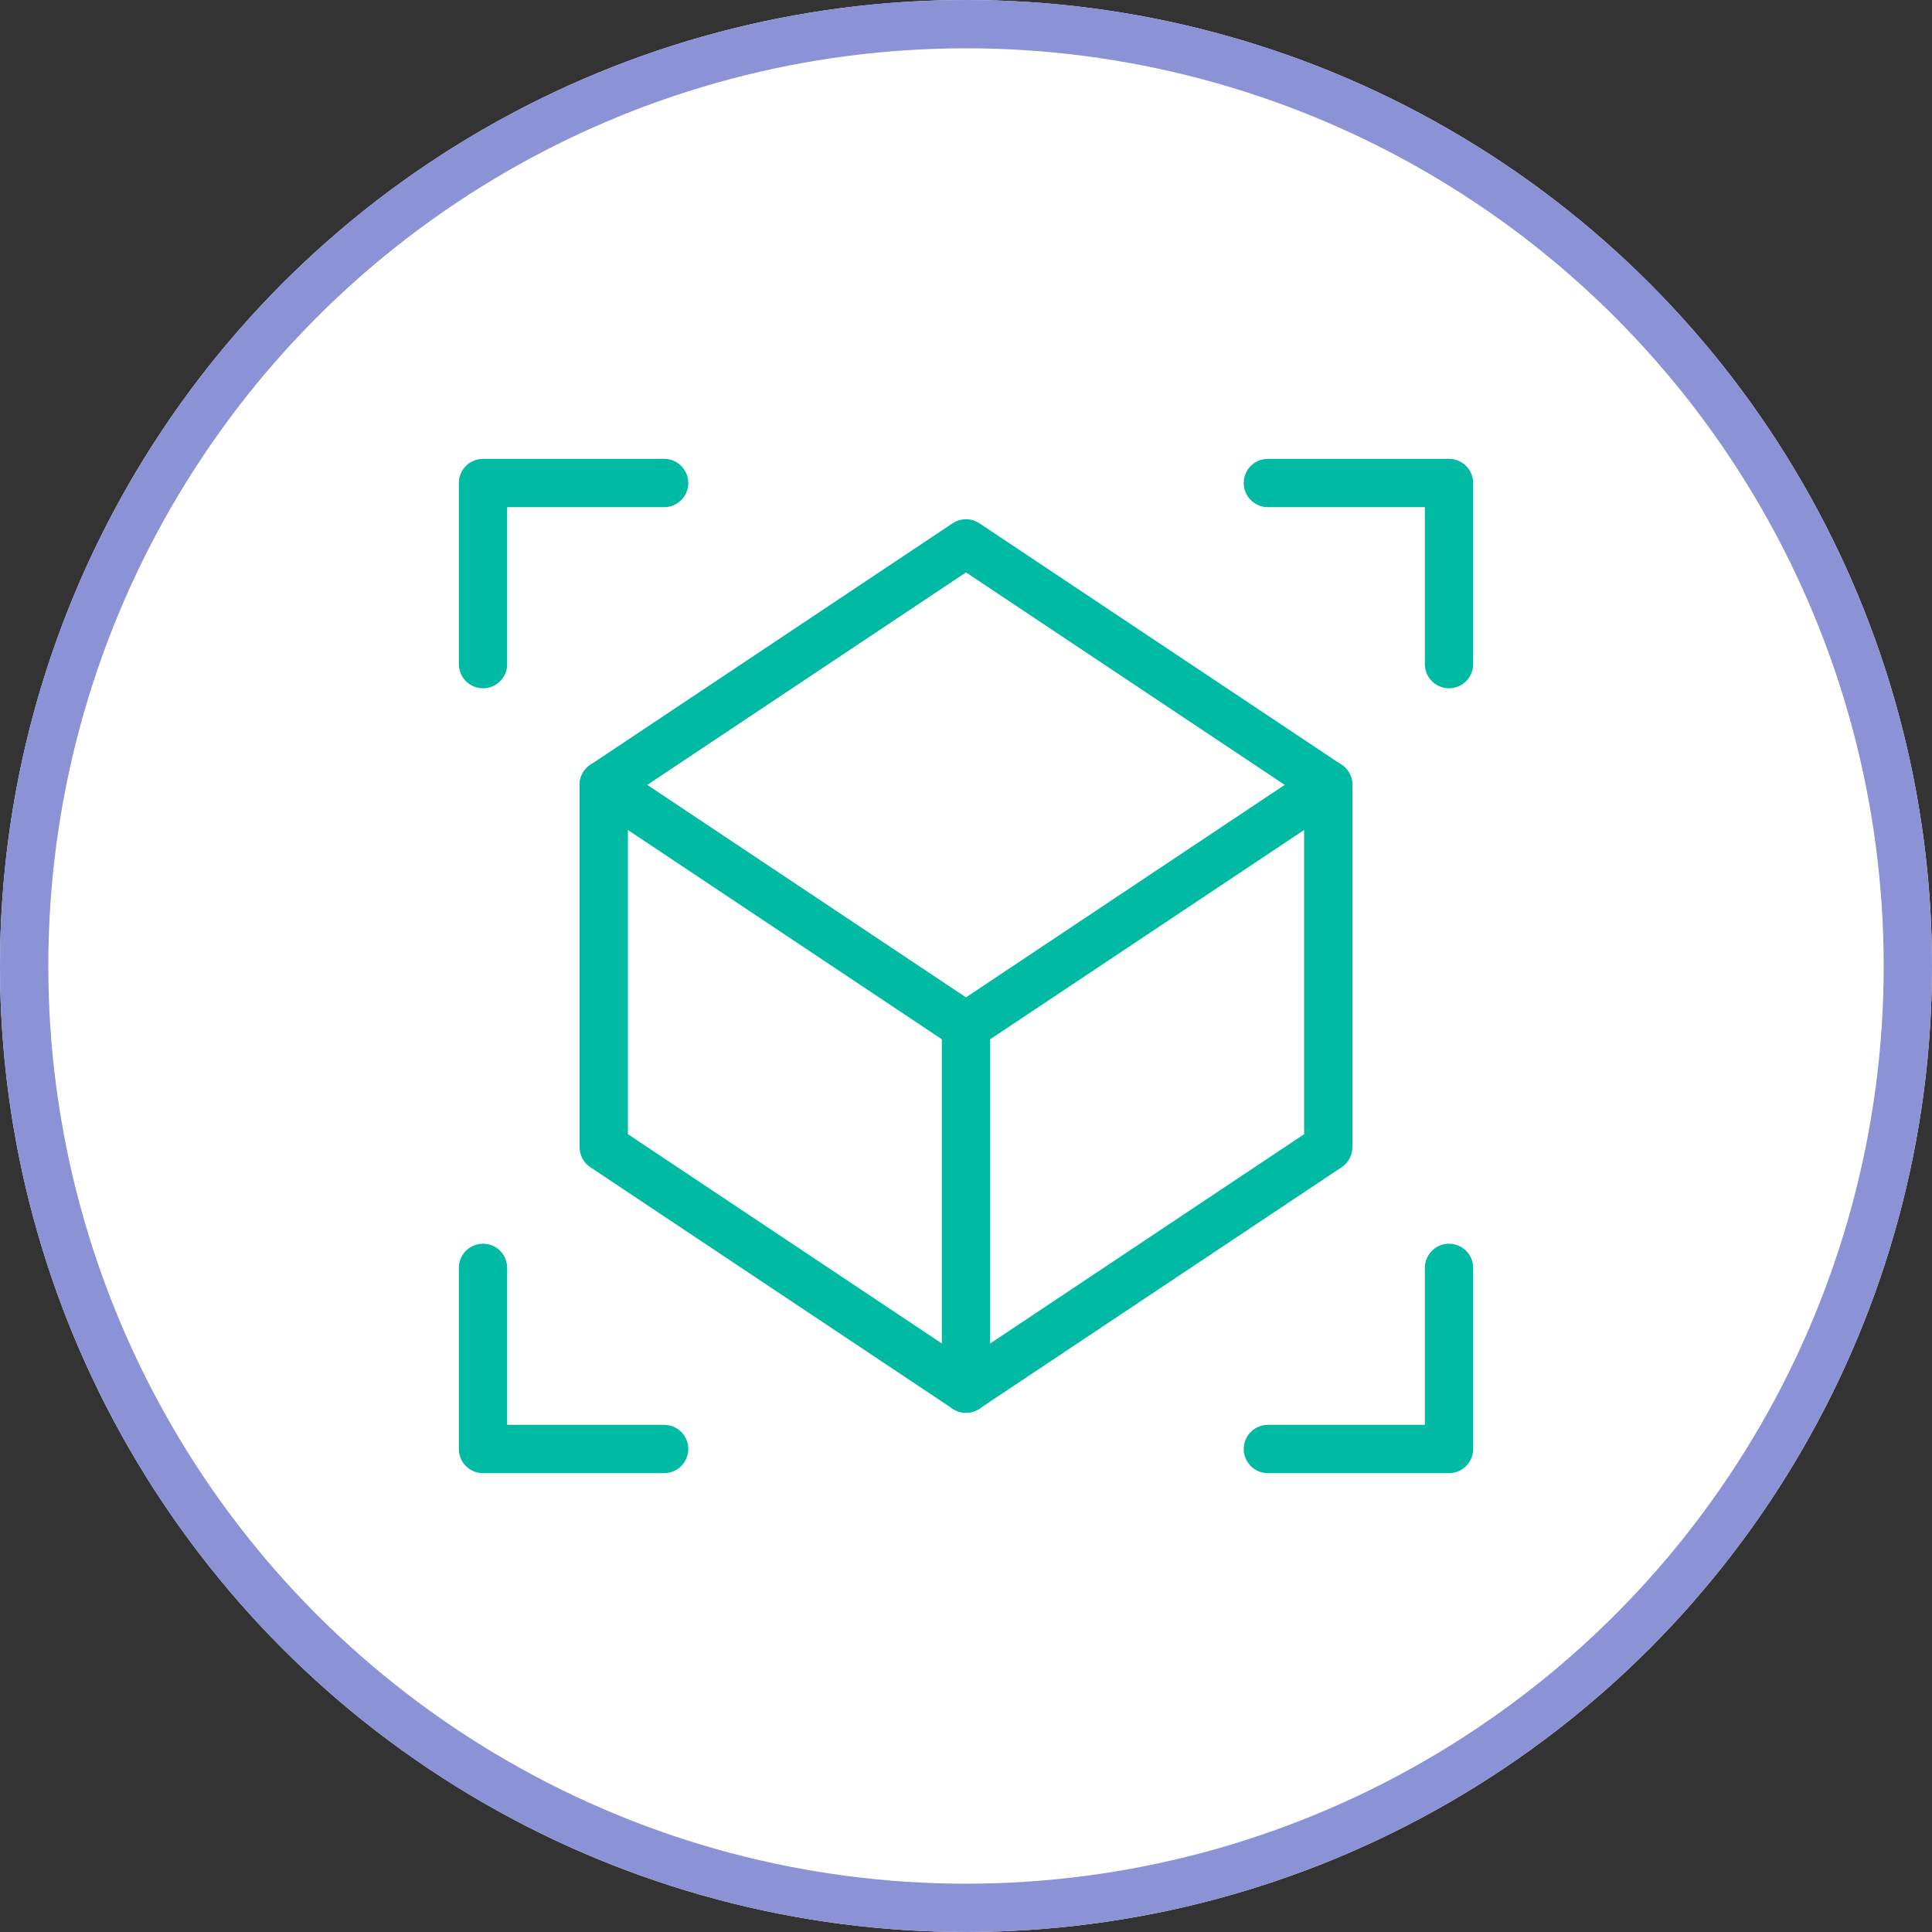
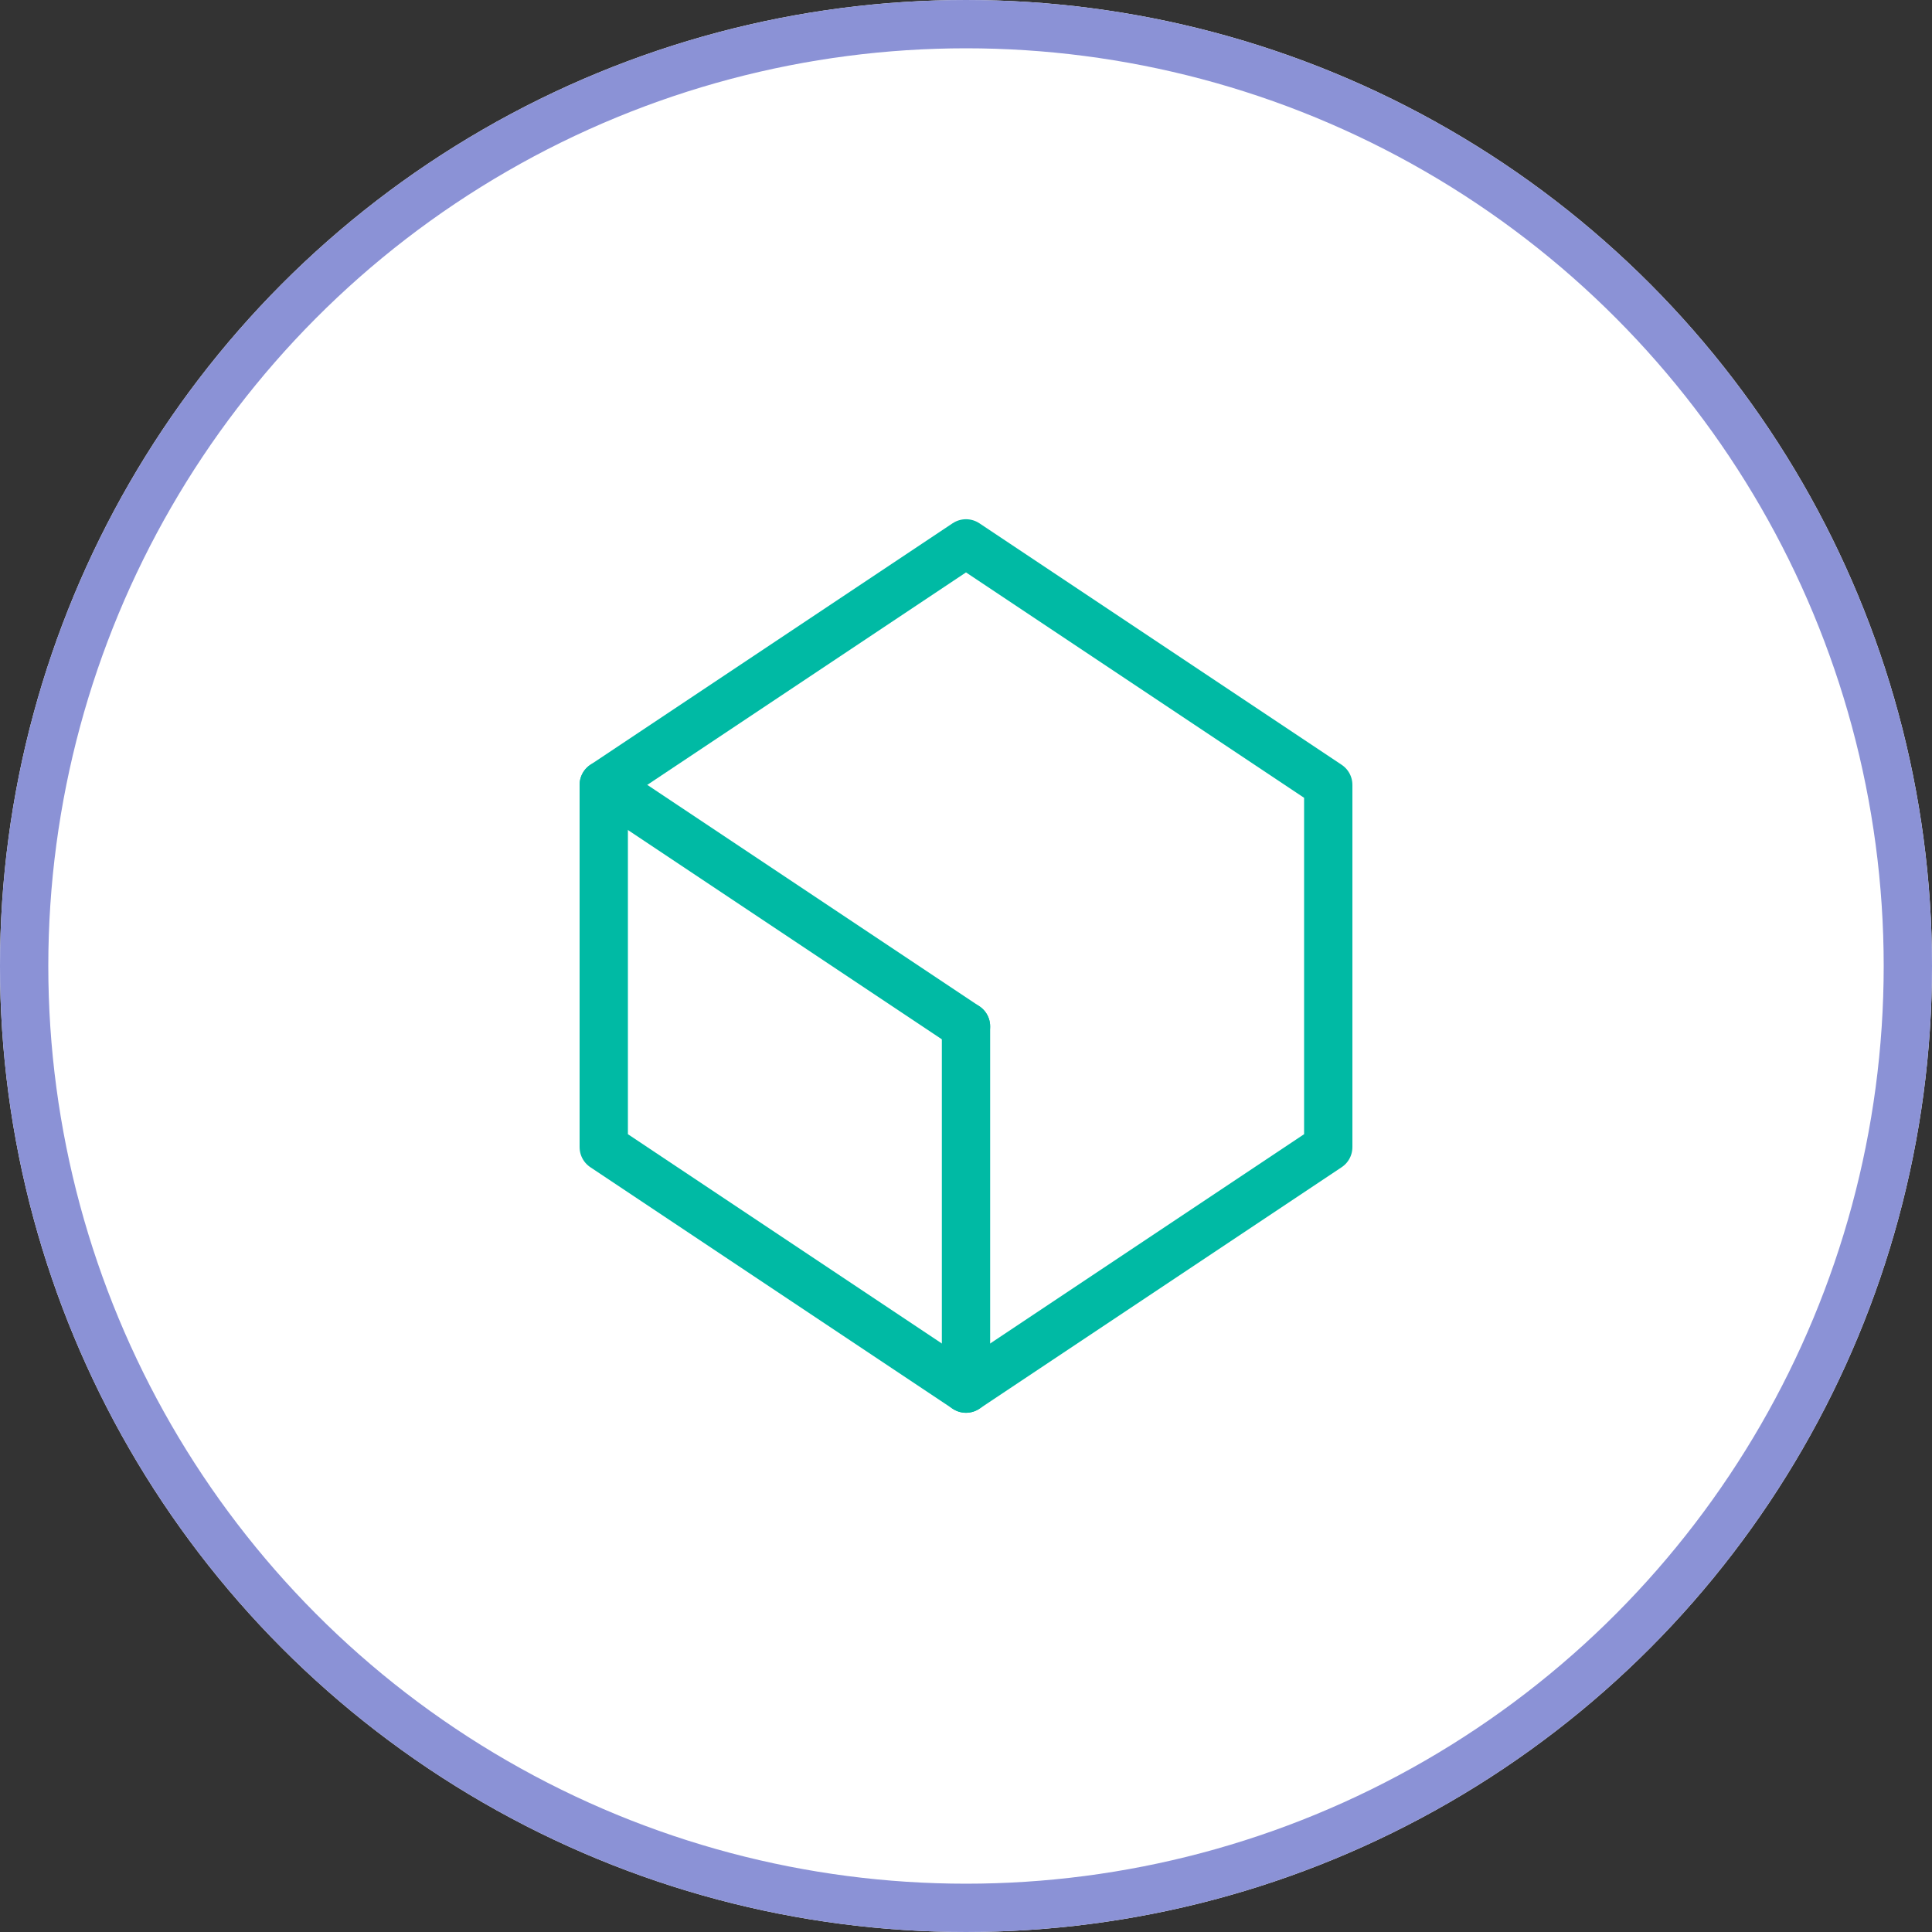
<svg xmlns="http://www.w3.org/2000/svg" width="160" height="160" viewBox="0 0 160 160">
  <rect x="0" y="0" width="160" height="160" fill="#333333" stroke="none" />
  <defs>
    <clipPath id="clip-path">
      <rect id="Rettangolo_835" data-name="Rettangolo 835" width="84" height="84" fill="none" stroke="#00baa4" stroke-width="4" />
    </clipPath>
  </defs>
  <g id="Icon_realtà_aumentata" data-name="Icon realtà aumentata" transform="translate(-673 -7755)">
    <g id="Ellisse_58" data-name="Ellisse 58" transform="translate(673 7755)" fill="#fff" stroke="#8b92d6" stroke-width="4">
      <circle cx="80" cy="80" r="80" stroke="none" />
      <circle cx="80" cy="80" r="78" fill="none" />
    </g>
    <g id="Raggruppa_1413" data-name="Raggruppa 1413" transform="translate(711 7793)">
      <g id="Raggruppa_1410" data-name="Raggruppa 1410">
        <g id="Raggruppa_1409" data-name="Raggruppa 1409" clip-path="url(#clip-path)">
          <path id="Tracciato_3460" data-name="Tracciato 3460" d="M72,27V57L42,77,12,57V27L42,7Z" fill="none" stroke="#00baa4" stroke-linecap="round" stroke-linejoin="round" stroke-width="4" />
          <line id="Linea_164" data-name="Linea 164" y2="30" transform="translate(42 47)" fill="none" stroke="#00baa4" stroke-linecap="round" stroke-linejoin="round" stroke-width="4" />
        </g>
      </g>
      <line id="Linea_165" data-name="Linea 165" x2="30" y2="20" transform="translate(12 27)" fill="none" stroke="#00baa4" stroke-linecap="round" stroke-linejoin="round" stroke-width="4" />
-       <line id="Linea_166" data-name="Linea 166" x1="30" y2="20" transform="translate(42 27)" fill="none" stroke="#00baa4" stroke-linecap="round" stroke-linejoin="round" stroke-width="4" />
      <g id="Raggruppa_1412" data-name="Raggruppa 1412">
        <g id="Raggruppa_1411" data-name="Raggruppa 1411" clip-path="url(#clip-path)">
-           <path id="Tracciato_3461" data-name="Tracciato 3461" d="M2,17V2H17" fill="none" stroke="#00baa4" stroke-linecap="round" stroke-linejoin="round" stroke-width="4" />
-           <path id="Tracciato_3462" data-name="Tracciato 3462" d="M67,2H82V17" fill="none" stroke="#00baa4" stroke-linecap="round" stroke-linejoin="round" stroke-width="4" />
-           <path id="Tracciato_3463" data-name="Tracciato 3463" d="M82,67V82H67" fill="none" stroke="#00baa4" stroke-linecap="round" stroke-linejoin="round" stroke-width="4" />
-           <path id="Tracciato_3464" data-name="Tracciato 3464" d="M17,82H2V67" fill="none" stroke="#00baa4" stroke-linecap="round" stroke-linejoin="round" stroke-width="4" />
-         </g>
+           </g>
      </g>
    </g>
  </g>
</svg>